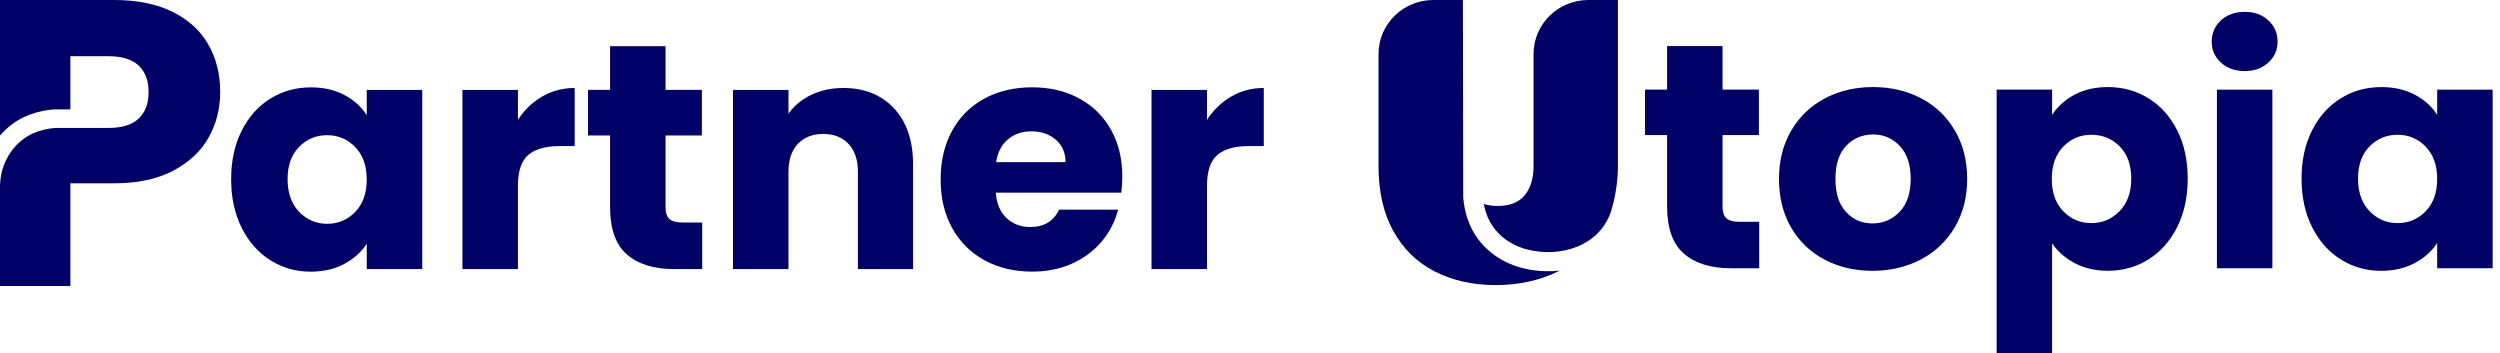
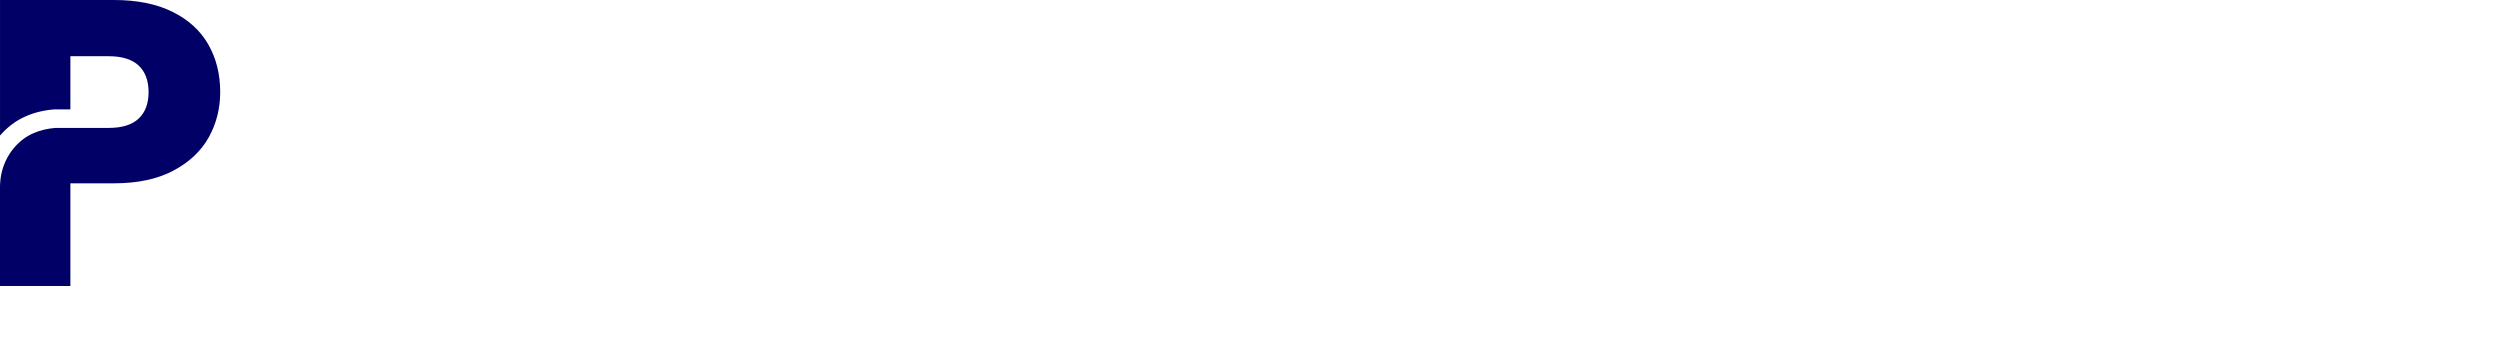
<svg xmlns="http://www.w3.org/2000/svg" width="283" height="40" viewBox="0 0 283 40" fill="none">
-   <path d="M27.359 14.795C28.154 13.22 29.237 12.009 30.61 11.16C31.981 10.312 33.511 9.889 35.2 9.889C36.645 9.889 37.91 10.18 39.001 10.761C40.09 11.343 40.93 12.105 41.517 13.051V10.18H47.797V30.461H41.517V27.591C40.905 28.536 40.054 29.298 38.965 29.88C37.875 30.461 36.609 30.752 35.164 30.752C33.499 30.752 31.981 30.322 30.61 29.462C29.239 28.603 28.156 27.378 27.359 25.792C26.563 24.205 26.165 22.369 26.165 20.285C26.165 18.201 26.563 16.372 27.359 14.797V14.795ZM40.212 16.648C39.342 15.752 38.283 15.303 37.035 15.303C35.786 15.303 34.727 15.744 33.857 16.63C32.989 17.515 32.554 18.732 32.554 20.283C32.554 21.834 32.989 23.065 33.857 23.972C34.725 24.88 35.786 25.335 37.035 25.335C38.283 25.335 39.342 24.888 40.212 23.991C41.08 23.094 41.515 21.872 41.515 20.321C41.515 18.77 41.08 17.547 40.212 16.65V16.648ZM61.382 10.924C62.484 10.282 63.708 9.96 65.055 9.96V16.538H63.33C61.763 16.538 60.587 16.872 59.804 17.538C59.02 18.205 58.629 19.374 58.629 21.046V30.459H52.349V10.178H58.629V13.558C59.363 12.443 60.28 11.565 61.382 10.922V10.924ZM79.488 30.459H76.294C74.016 30.459 72.24 29.908 70.969 28.806C69.696 27.704 69.059 25.904 69.059 23.408V15.338H66.562V10.176H69.059V5.233H75.339V10.176H79.452V15.338H75.339V23.48C75.339 24.086 75.486 24.522 75.779 24.789C76.073 25.055 76.563 25.188 77.249 25.188H79.488V30.459ZM101.21 12.27C102.641 13.809 103.359 15.923 103.359 18.611V30.461H97.115V19.448C97.115 18.091 96.759 17.038 96.051 16.287C95.341 15.536 94.386 15.161 93.186 15.161C91.987 15.161 91.032 15.537 90.322 16.287C89.612 17.038 89.256 18.093 89.256 19.448V30.461H82.976V10.178H89.256V12.868C89.892 11.971 90.749 11.263 91.827 10.741C92.904 10.221 94.115 9.96 95.462 9.96C97.861 9.96 99.777 10.73 101.21 12.268V12.27ZM126.936 21.81H112.724C112.822 23.07 113.232 24.034 113.954 24.699C114.675 25.367 115.564 25.699 116.617 25.699C118.184 25.699 119.273 25.044 119.885 23.736H126.569C126.226 25.069 125.608 26.267 124.714 27.333C123.819 28.4 122.7 29.237 121.354 29.841C120.007 30.447 118.502 30.748 116.837 30.748C114.829 30.748 113.042 30.325 111.475 29.477C109.908 28.629 108.684 27.417 107.802 25.842C106.921 24.267 106.48 22.425 106.48 20.317C106.48 18.209 106.915 16.367 107.783 14.792C108.652 13.216 109.87 12.005 111.437 11.157C113.004 10.309 114.803 9.885 116.835 9.885C118.868 9.885 120.582 10.297 122.124 11.121C123.667 11.945 124.872 13.12 125.74 14.646C126.609 16.173 127.044 17.953 127.044 19.989C127.044 20.57 127.006 21.176 126.934 21.806L126.936 21.81ZM120.619 18.358C120.619 17.291 120.252 16.443 119.517 15.813C118.783 15.183 117.866 14.868 116.764 14.868C115.662 14.868 114.824 15.172 114.101 15.776C113.377 16.382 112.931 17.243 112.759 18.356H120.619V18.358ZM139.386 10.924C140.488 10.282 141.712 9.96 143.059 9.96V16.538H141.334C139.767 16.538 138.591 16.872 137.808 17.538C137.024 18.205 136.632 19.374 136.632 21.046V30.459H130.353V10.178H136.632V13.558C137.367 12.443 138.284 11.565 139.386 10.922V10.924Z" fill="#000066" />
  <path d="M23.577 5.026C22.677 3.458 21.325 2.229 19.524 1.337C17.722 0.446 15.516 0 12.907 0H0.002V15.347C0.81 14.402 1.808 13.643 2.931 13.159C3.897 12.734 5.016 12.463 6.159 12.383H6.234L7.967 12.381V6.364H12.299C13.821 6.364 14.955 6.718 15.701 7.425C16.446 8.133 16.819 9.13 16.819 10.422C16.819 11.714 16.446 12.713 15.701 13.42C14.955 14.128 13.821 14.48 12.299 14.48H6.272C5.385 14.547 4.524 14.754 3.784 15.081C2.079 15.817 0.755 17.409 0.234 19.344C0.085 19.886 0.024 20.444 0 21.037V32.372H7.967V20.751H12.905C15.576 20.751 17.812 20.274 19.614 19.322C21.415 18.369 22.75 17.116 23.621 15.563C24.489 14.011 24.926 12.297 24.926 10.422C24.926 8.394 24.476 6.595 23.575 5.027L23.577 5.026Z" fill="#000066" />
-   <path d="M199.141 30.365H195.947C193.67 30.365 191.894 29.815 190.623 28.716C189.35 27.618 188.713 25.823 188.713 23.335V15.29H186.216V10.145H188.713V5.216H194.992V10.145H199.105V15.29H194.992V23.407C194.992 24.011 195.139 24.446 195.433 24.712C195.727 24.977 196.216 25.109 196.902 25.109H199.141V30.365ZM206.54 29.387C204.936 28.542 203.676 27.334 202.759 25.764C201.842 24.193 201.382 22.357 201.382 20.256C201.382 18.154 201.847 16.349 202.778 14.766C203.708 13.185 204.981 11.971 206.597 11.124C208.213 10.278 210.025 9.856 212.032 9.856C214.04 9.856 215.852 10.28 217.467 11.124C219.083 11.969 220.356 13.183 221.287 14.766C222.217 16.349 222.682 18.178 222.682 20.256C222.682 22.333 222.211 24.163 221.268 25.745C220.324 27.326 219.04 28.542 217.413 29.387C215.784 30.233 213.966 30.655 211.961 30.655C209.955 30.655 208.147 30.233 206.544 29.387H206.54ZM215.023 23.989C215.868 23.119 216.29 21.876 216.29 20.257C216.29 18.639 215.88 17.396 215.061 16.526C214.239 15.656 213.23 15.221 212.03 15.221C210.831 15.221 209.791 15.651 208.983 16.507C208.175 17.366 207.772 18.615 207.772 20.257C207.772 21.9 208.17 23.119 208.966 23.989C209.761 24.858 210.759 25.293 211.959 25.293C213.158 25.293 214.181 24.858 215.025 23.989H215.023ZM234.833 10.726C235.911 10.146 237.171 9.856 238.615 9.856C240.304 9.856 241.834 10.28 243.205 11.124C244.576 11.969 245.659 13.177 246.455 14.748C247.25 16.318 247.649 18.143 247.649 20.218C247.649 22.294 247.252 24.126 246.455 25.708C245.659 27.291 244.576 28.51 243.205 29.367C241.834 30.225 240.304 30.653 238.615 30.653C237.195 30.653 235.941 30.363 234.85 29.783C233.76 29.203 232.911 28.454 232.298 27.536V40H226.02V10.143H232.298V13.004C232.911 12.062 233.754 11.302 234.832 10.722L234.833 10.726ZM239.956 16.58C239.086 15.699 238.016 15.257 236.743 15.257C235.47 15.257 234.436 15.704 233.566 16.598C232.698 17.492 232.263 18.713 232.263 20.257C232.263 21.802 232.698 23.024 233.566 23.916C234.434 24.81 235.494 25.256 236.743 25.256C237.992 25.256 239.056 24.803 239.937 23.898C240.819 22.993 241.259 21.766 241.259 20.22C241.259 18.674 240.824 17.461 239.956 16.578V16.58ZM251.412 7.086C250.713 6.446 250.365 5.655 250.365 4.713C250.365 3.771 250.713 2.944 251.412 2.302C252.109 1.663 253.009 1.342 254.111 1.342C255.213 1.342 256.075 1.661 256.774 2.302C257.473 2.944 257.821 3.746 257.821 4.713C257.821 5.679 257.473 6.446 256.774 7.086C256.077 7.725 255.188 8.046 254.111 8.046C253.034 8.046 252.109 7.727 251.412 7.086ZM257.233 10.148V30.367H250.955V10.148H257.233ZM261.731 14.749C262.526 13.179 263.608 11.971 264.981 11.126C266.352 10.28 267.882 9.858 269.571 9.858C271.016 9.858 272.281 10.148 273.372 10.728C274.46 11.308 275.3 12.068 275.888 13.01V10.148H282.167V30.367H275.888V27.505C275.276 28.447 274.424 29.207 273.336 29.787C272.245 30.367 270.98 30.656 269.535 30.656C267.87 30.656 266.352 30.227 264.981 29.37C263.61 28.514 262.527 27.293 261.731 25.712C260.934 24.13 260.537 22.3 260.537 20.222C260.537 18.145 260.934 16.322 261.731 14.751V14.749ZM274.584 16.596C273.714 15.703 272.656 15.255 271.407 15.255C270.159 15.255 269.1 15.695 268.23 16.578C267.362 17.461 266.927 18.674 266.927 20.22C266.927 21.766 267.362 22.993 268.23 23.898C269.098 24.803 270.159 25.256 271.407 25.256C272.656 25.256 273.714 24.81 274.584 23.916C275.453 23.023 275.888 21.803 275.888 20.257C275.888 18.711 275.453 17.492 274.584 16.598V16.596ZM172.24 30.316C169.703 29.649 167.498 27.953 166.439 25.555C165.98 24.537 165.72 23.422 165.639 22.311L165.601 0H162.249C158.825 0 156.049 2.739 156.049 6.118V18.793C156.049 21.694 156.61 24.152 157.735 26.171C158.859 28.191 160.42 29.711 162.424 30.735C164.426 31.758 166.725 32.27 169.317 32.27C171.908 32.27 174.259 31.758 176.362 30.735C176.432 30.701 176.502 30.664 176.571 30.629C175.121 30.794 173.643 30.695 172.24 30.318V30.316ZM179.796 0C176.372 0 173.596 2.739 173.596 6.118V18.793C173.596 20.187 173.264 21.289 172.601 22.099C171.938 22.909 170.916 23.314 169.533 23.314C168.938 23.314 168.415 23.238 167.961 23.089C168.046 23.537 168.168 23.974 168.334 24.401C169.098 26.351 170.782 27.683 172.825 28.224C176.586 29.222 181.287 27.895 182.477 23.567C182.907 22.01 183.148 20.404 183.148 18.795V0.002H179.796V0Z" fill="#000066" />
</svg>